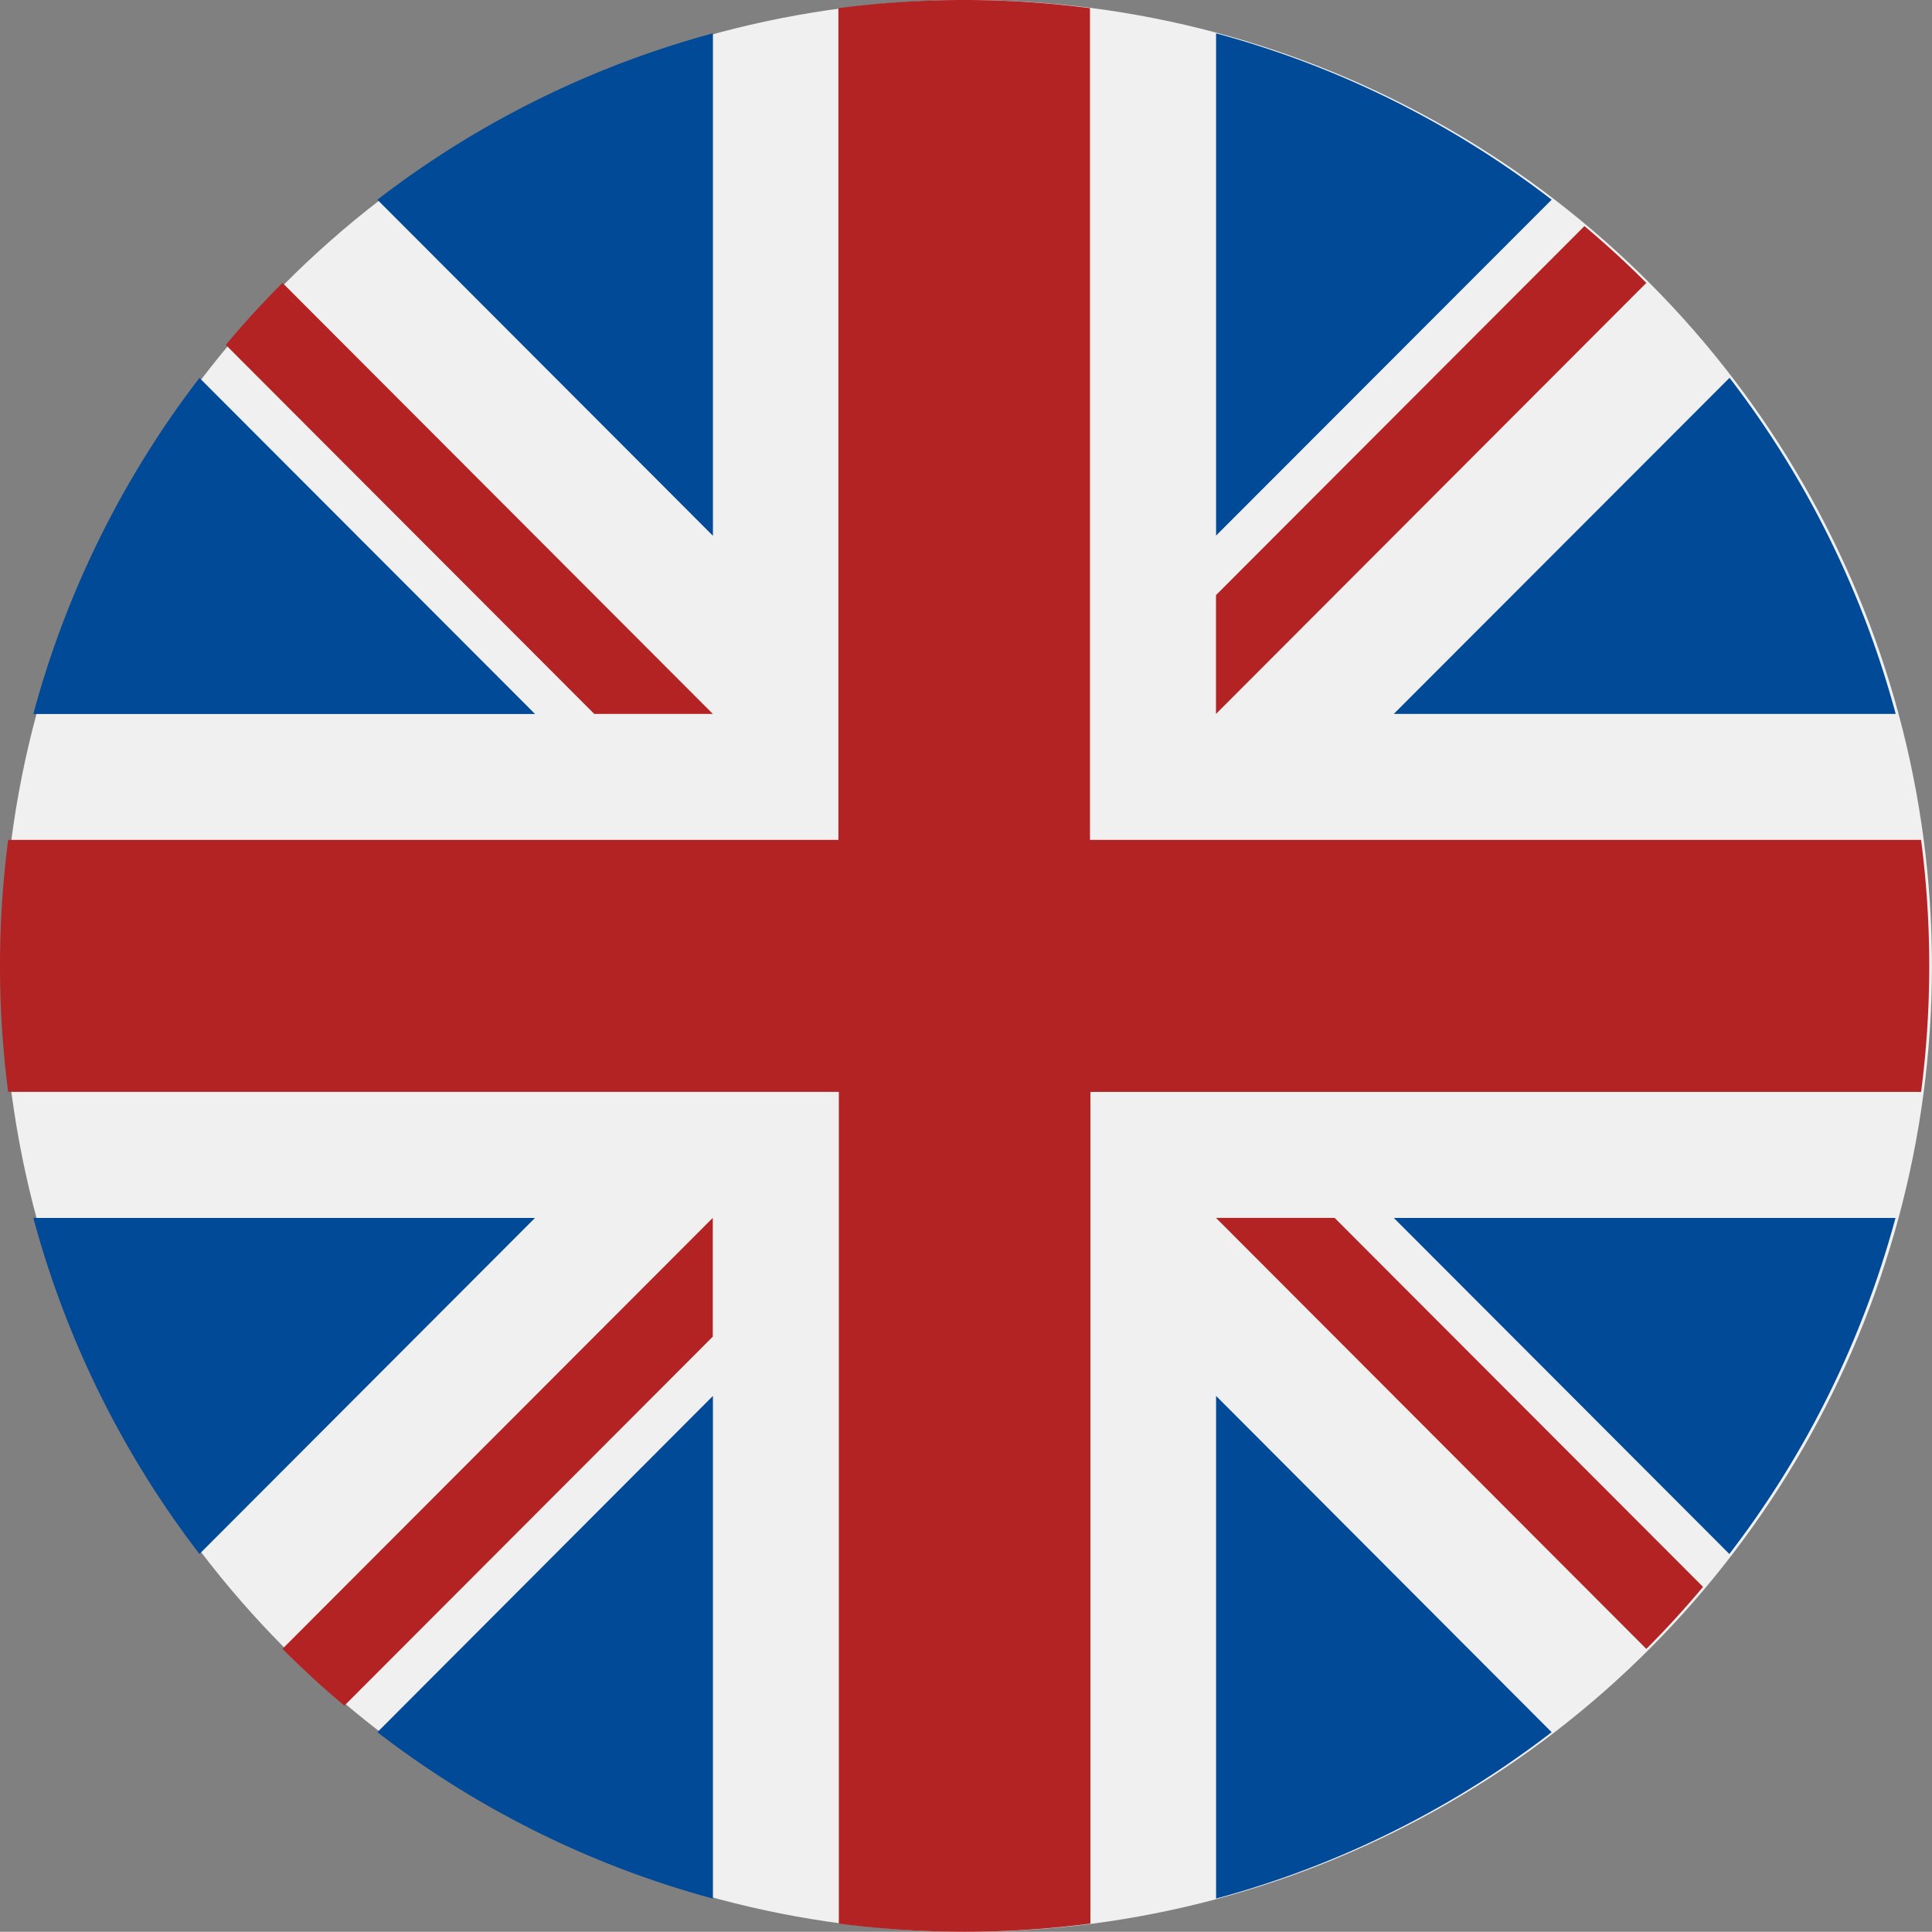
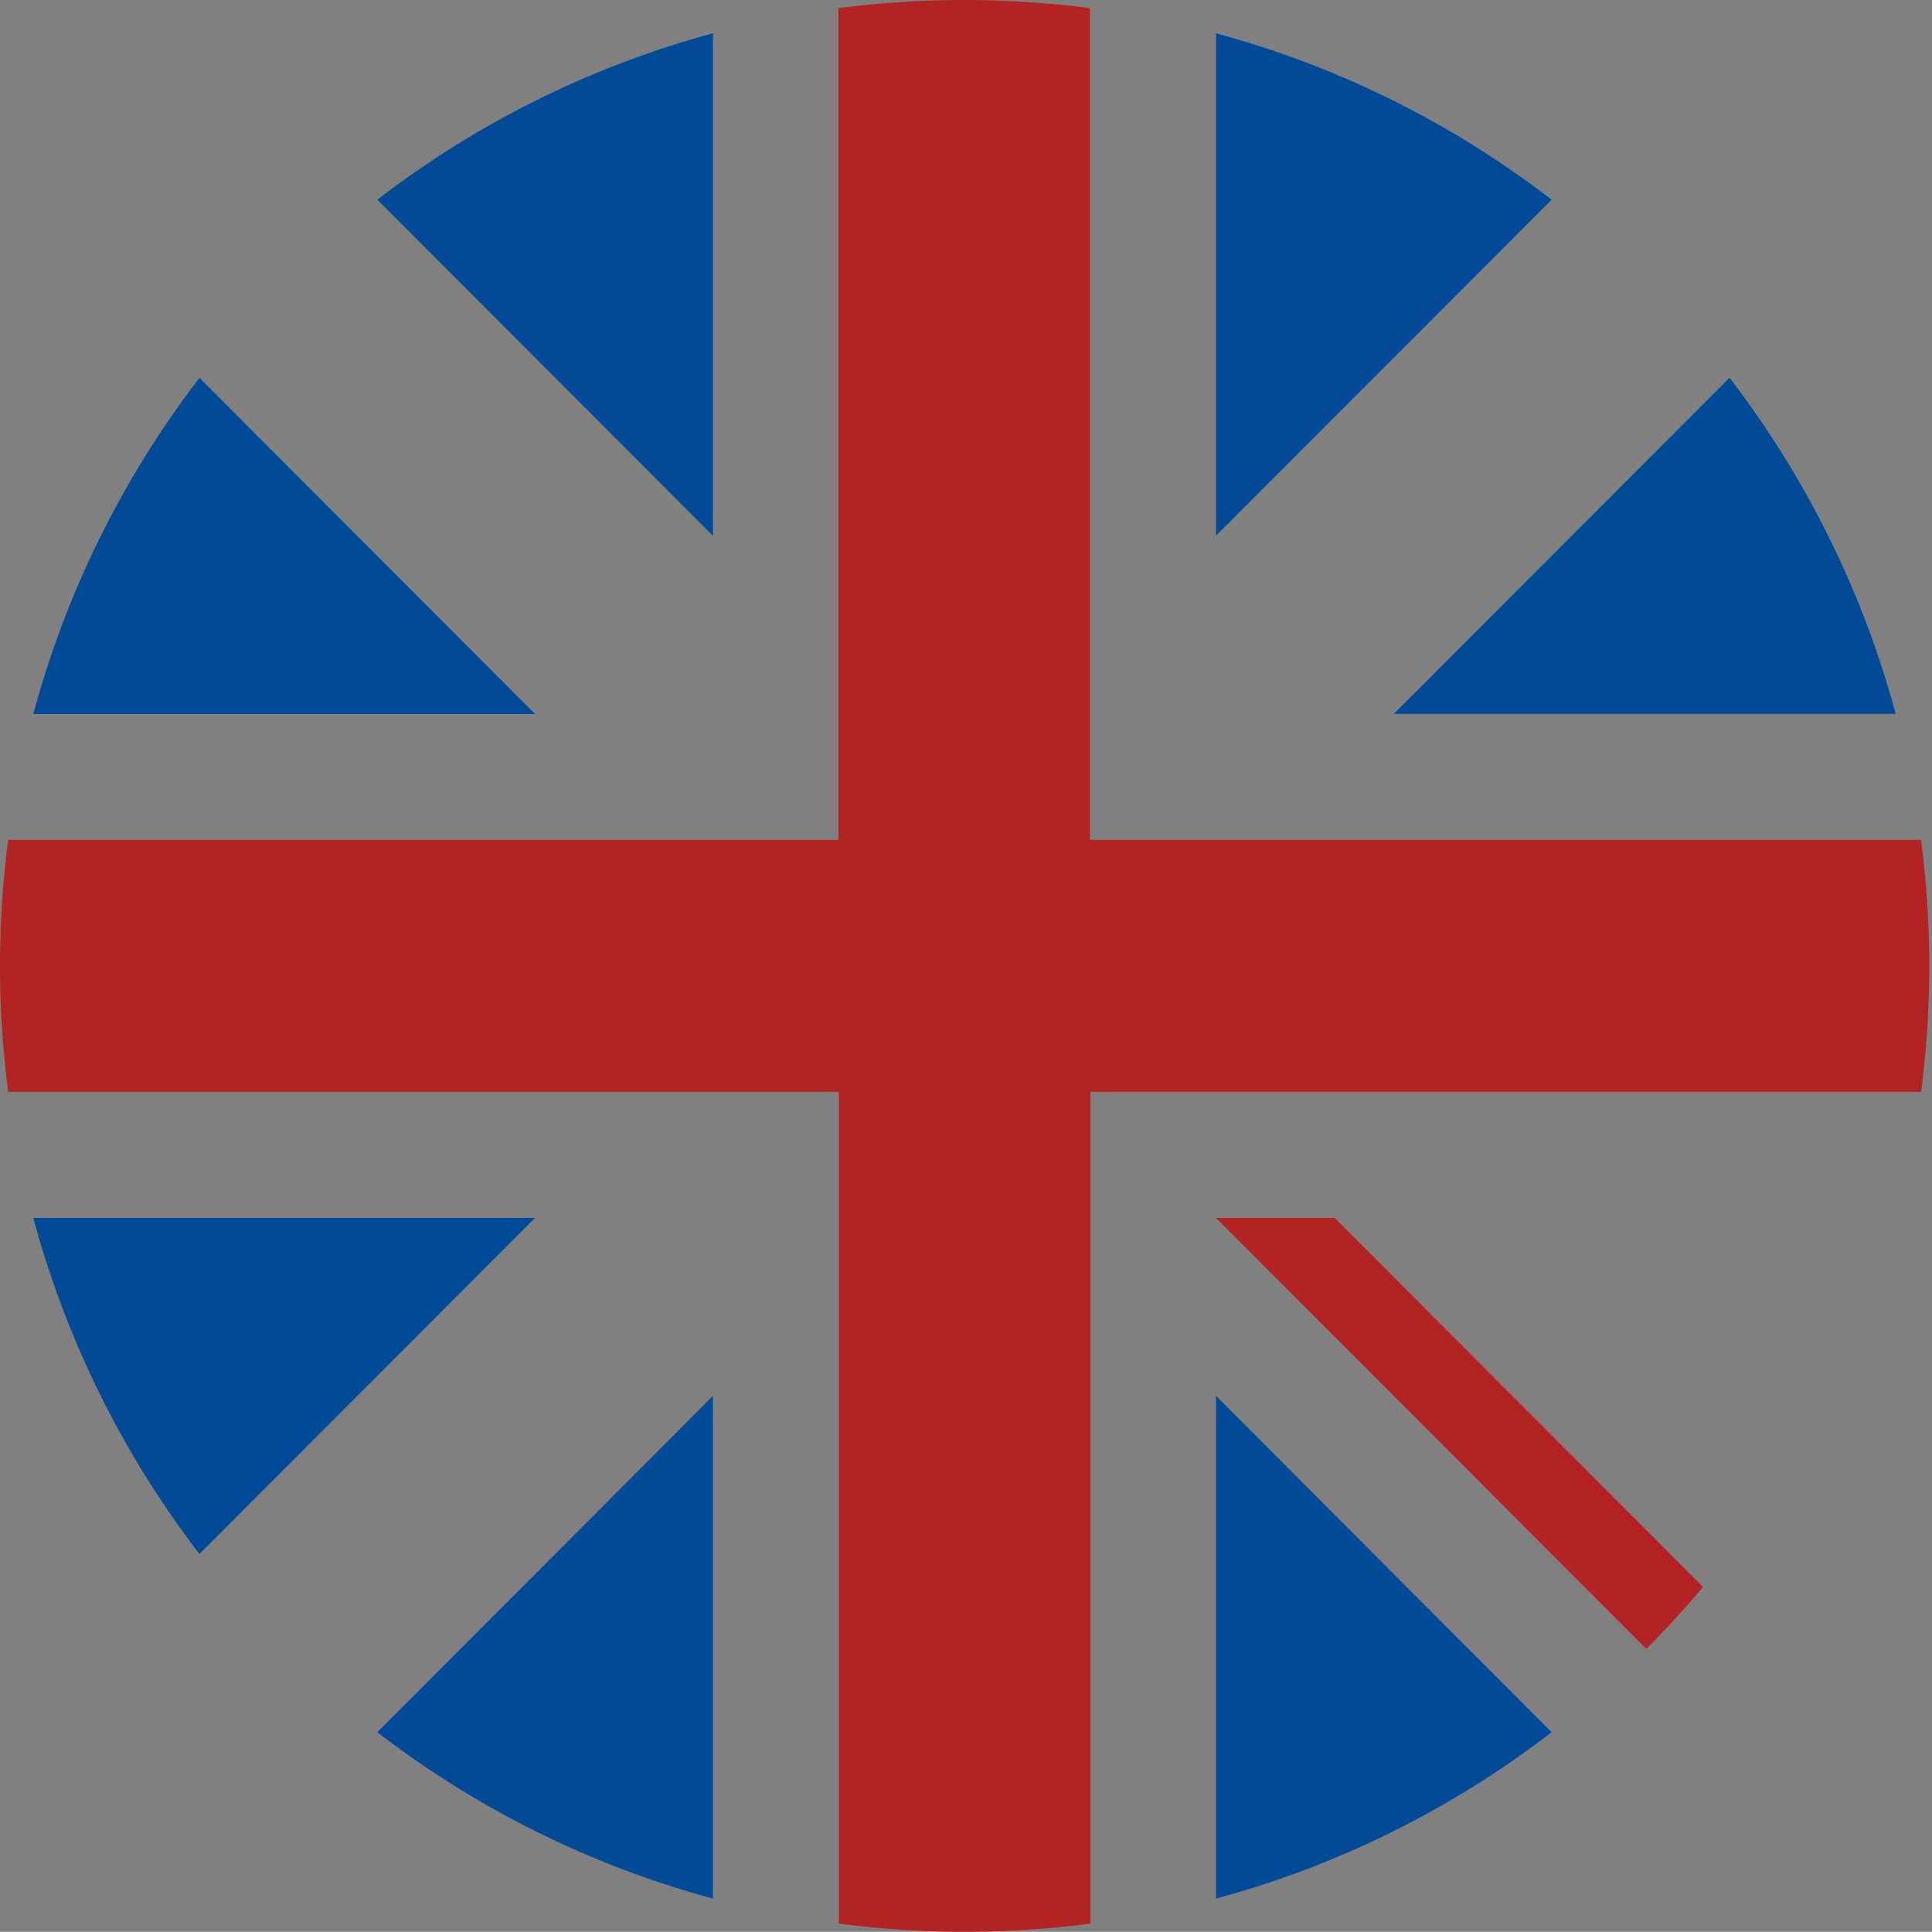
<svg xmlns="http://www.w3.org/2000/svg" width="40.004" height="40" viewBox="0 0 40.004 40">
  <rect x="0" y="0" width="40.004" height="40" fill="#808080" stroke="none" />
-   <ellipse cx="19.969" cy="20" rx="19.969" ry="20" transform="translate(0.065 0)" fill="#f0f0f0" />
  <g transform="translate(0.69 0.69)">
    <path d="M12.259,100.143a19.938,19.938,0,0,0-3.44,6.959H19.208Z" transform="translate(-8.819 -93.008)" fill="#004a98" />
    <path d="M380.392,107.1a19.947,19.947,0,0,0-3.44-6.959L370,107.1Z" transform="translate(-341.83 -93.008)" fill="#004a98" />
    <path d="M8.819,322.785a19.94,19.94,0,0,0,3.44,6.959l6.948-6.959Z" transform="translate(-8.819 -298.257)" fill="#004a98" />
    <path d="M329.731,12.264a19.882,19.882,0,0,0-6.948-3.445v10.4Z" transform="translate(-298.293 -8.819)" fill="#004a98" />
    <path d="M100.142,376.963a19.884,19.884,0,0,0,6.948,3.445V370Z" transform="translate(-93.018 -341.786)" fill="#004a98" />
    <path d="M107.09,8.819a19.887,19.887,0,0,0-6.948,3.445l6.948,6.959Z" transform="translate(-93.018 -8.819)" fill="#004a98" />
    <path d="M322.783,380.408a19.882,19.882,0,0,0,6.948-3.445L322.783,370Z" transform="translate(-298.293 -341.786)" fill="#004a98" />
-     <path d="M370,322.785l6.948,6.959a19.947,19.947,0,0,0,3.44-6.959Z" transform="translate(-341.83 -298.257)" fill="#004a98" />
  </g>
  <g transform="translate(0 0)">
    <path d="M39.769,17.391h-17.2V.169a20.122,20.122,0,0,0-5.209,0V17.391H.169a20.214,20.214,0,0,0,0,5.217h17.2V39.83a20.122,20.122,0,0,0,5.209,0V22.609h17.2a20.213,20.213,0,0,0,0-5.217Z" transform="translate(0 0)" fill="#b42323" />
    <path d="M322.783,322.783h0l8.911,8.925q.615-.615,1.174-1.284l-7.629-7.641Z" transform="translate(-297.605 -297.566)" fill="#b42323" />
-     <path d="M83.891,322.785h0L74.98,331.71q.615.616,1.282,1.176l7.629-7.641Z" transform="translate(-69.132 -297.568)" fill="#b42323" />
-     <path d="M70.018,83.905h0L61.107,74.98q-.615.615-1.174,1.284l7.629,7.641h2.456Z" transform="translate(-55.258 -69.123)" fill="#b42323" />
-     <path d="M322.783,70.035h0l8.911-8.925q-.614-.616-1.282-1.176l-7.629,7.641Z" transform="translate(-297.605 -55.252)" fill="#b42323" />
  </g>
</svg>